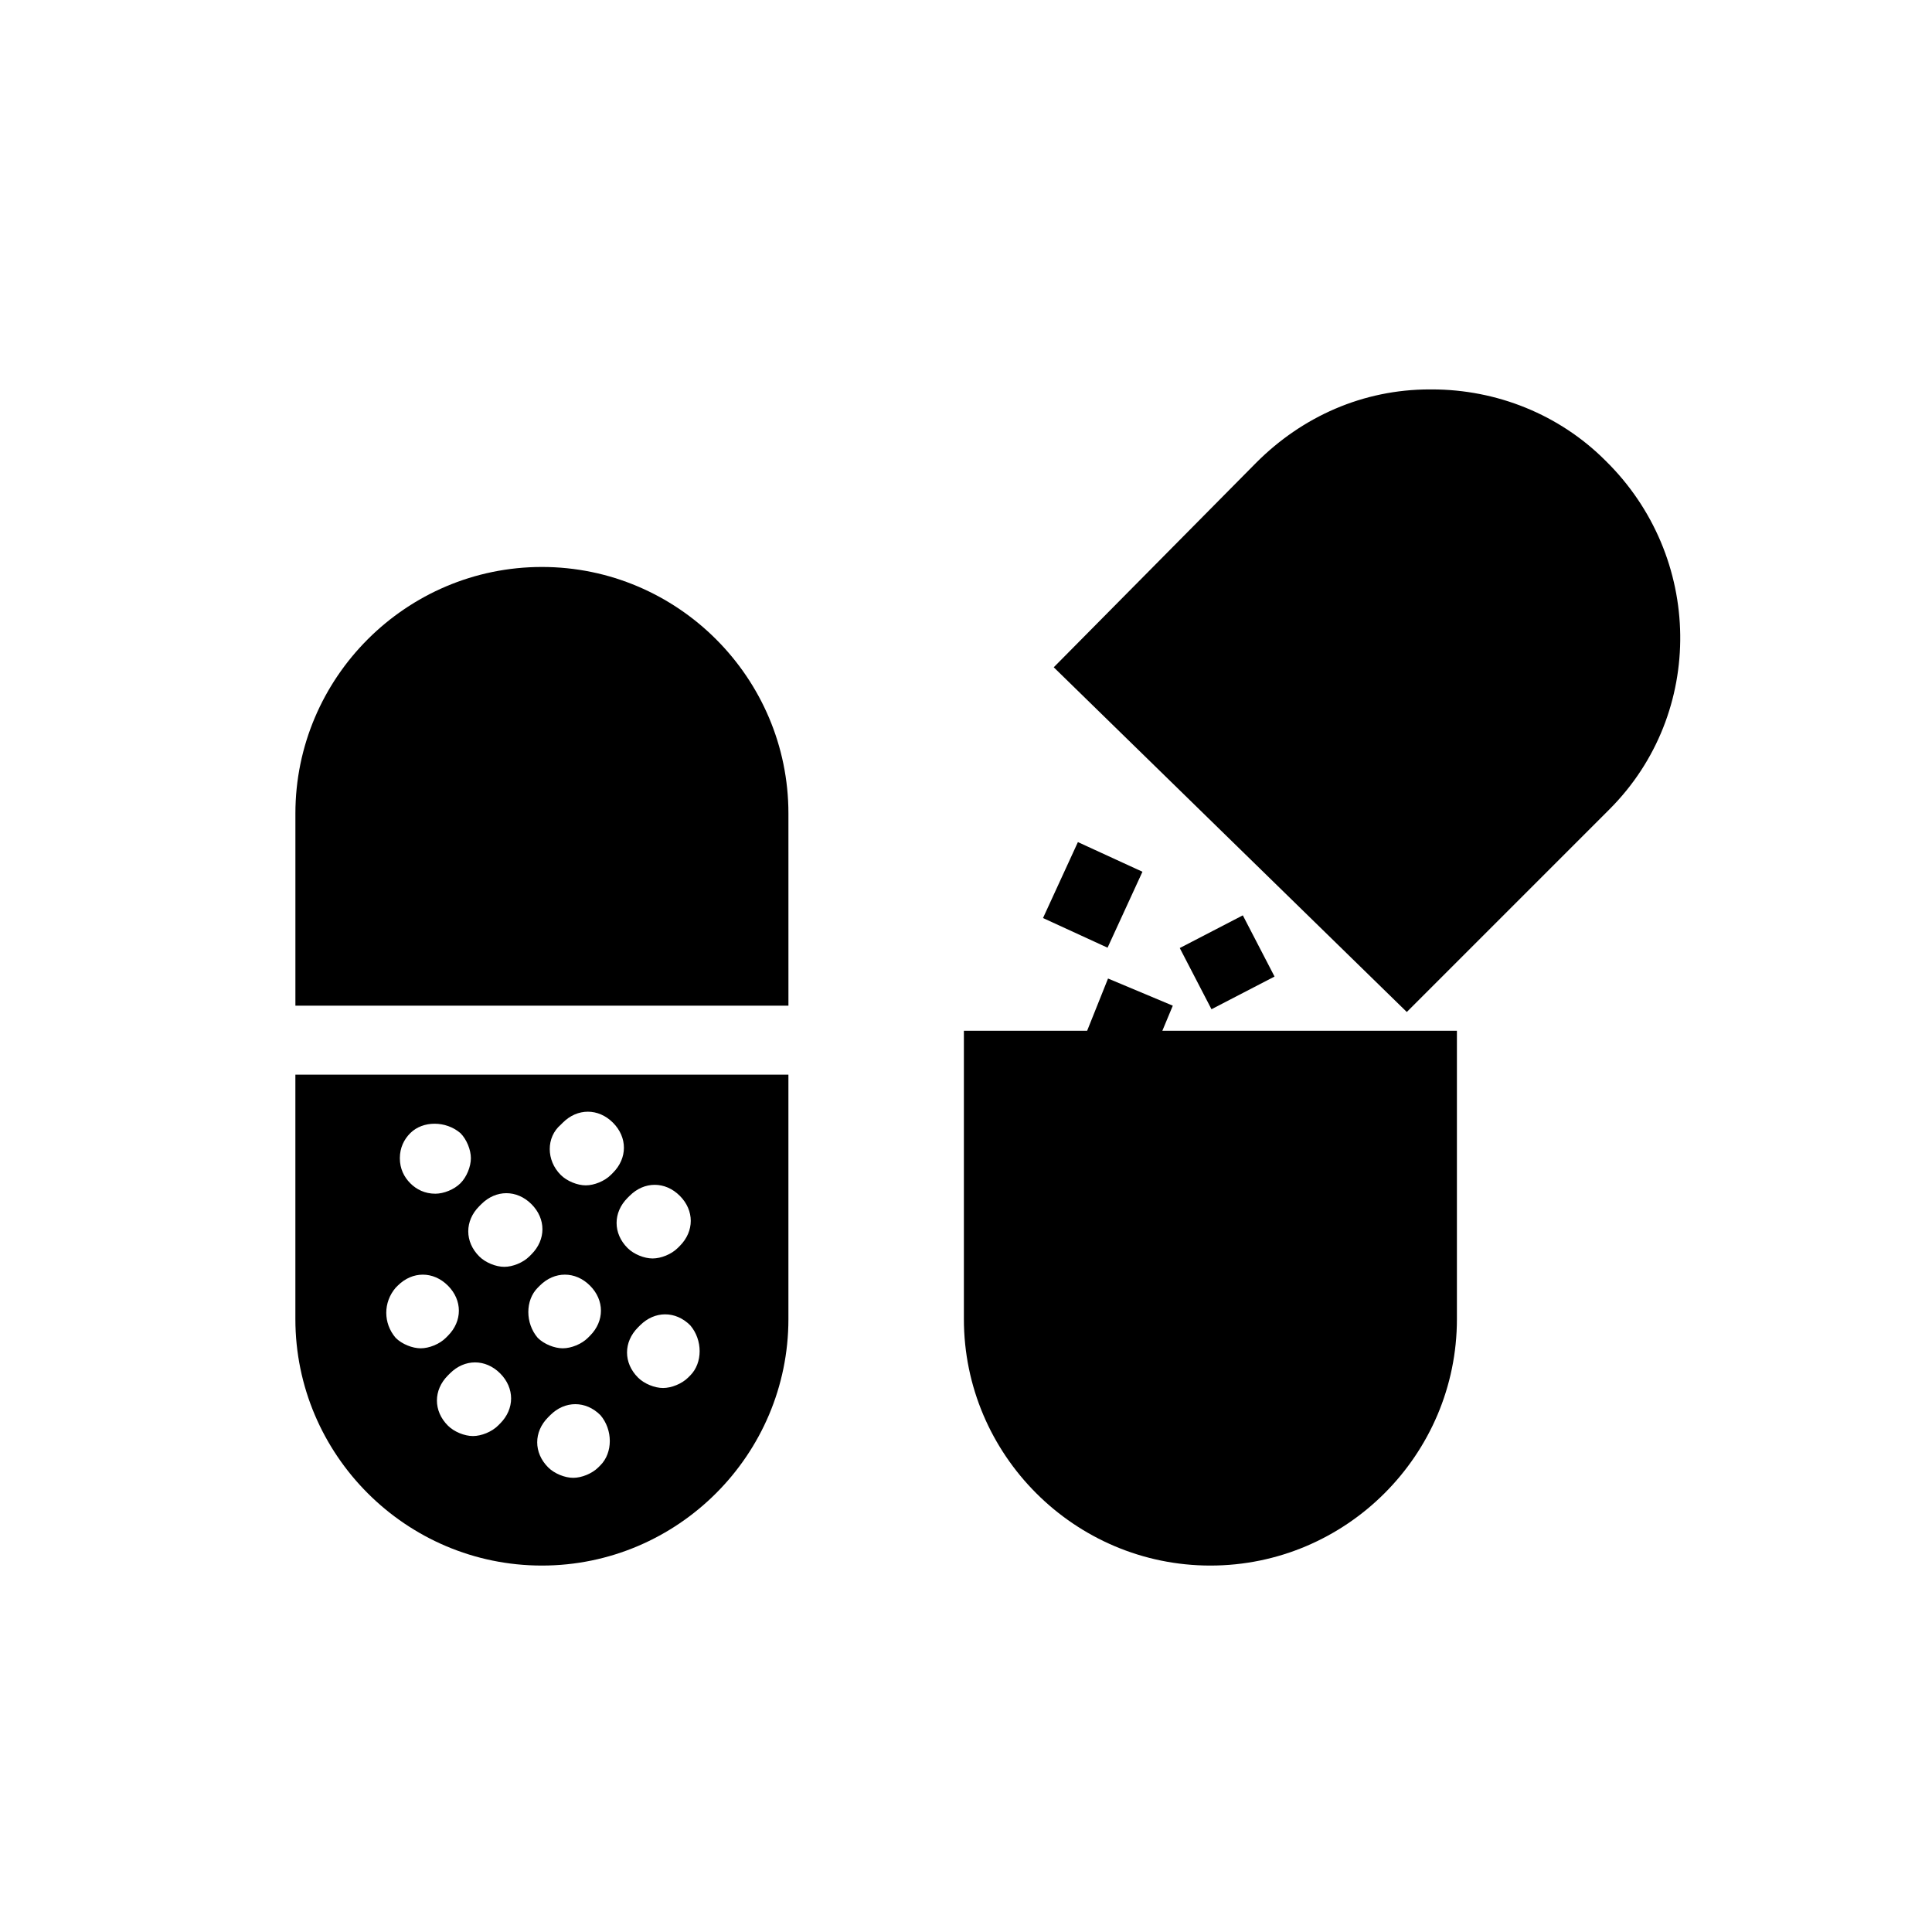
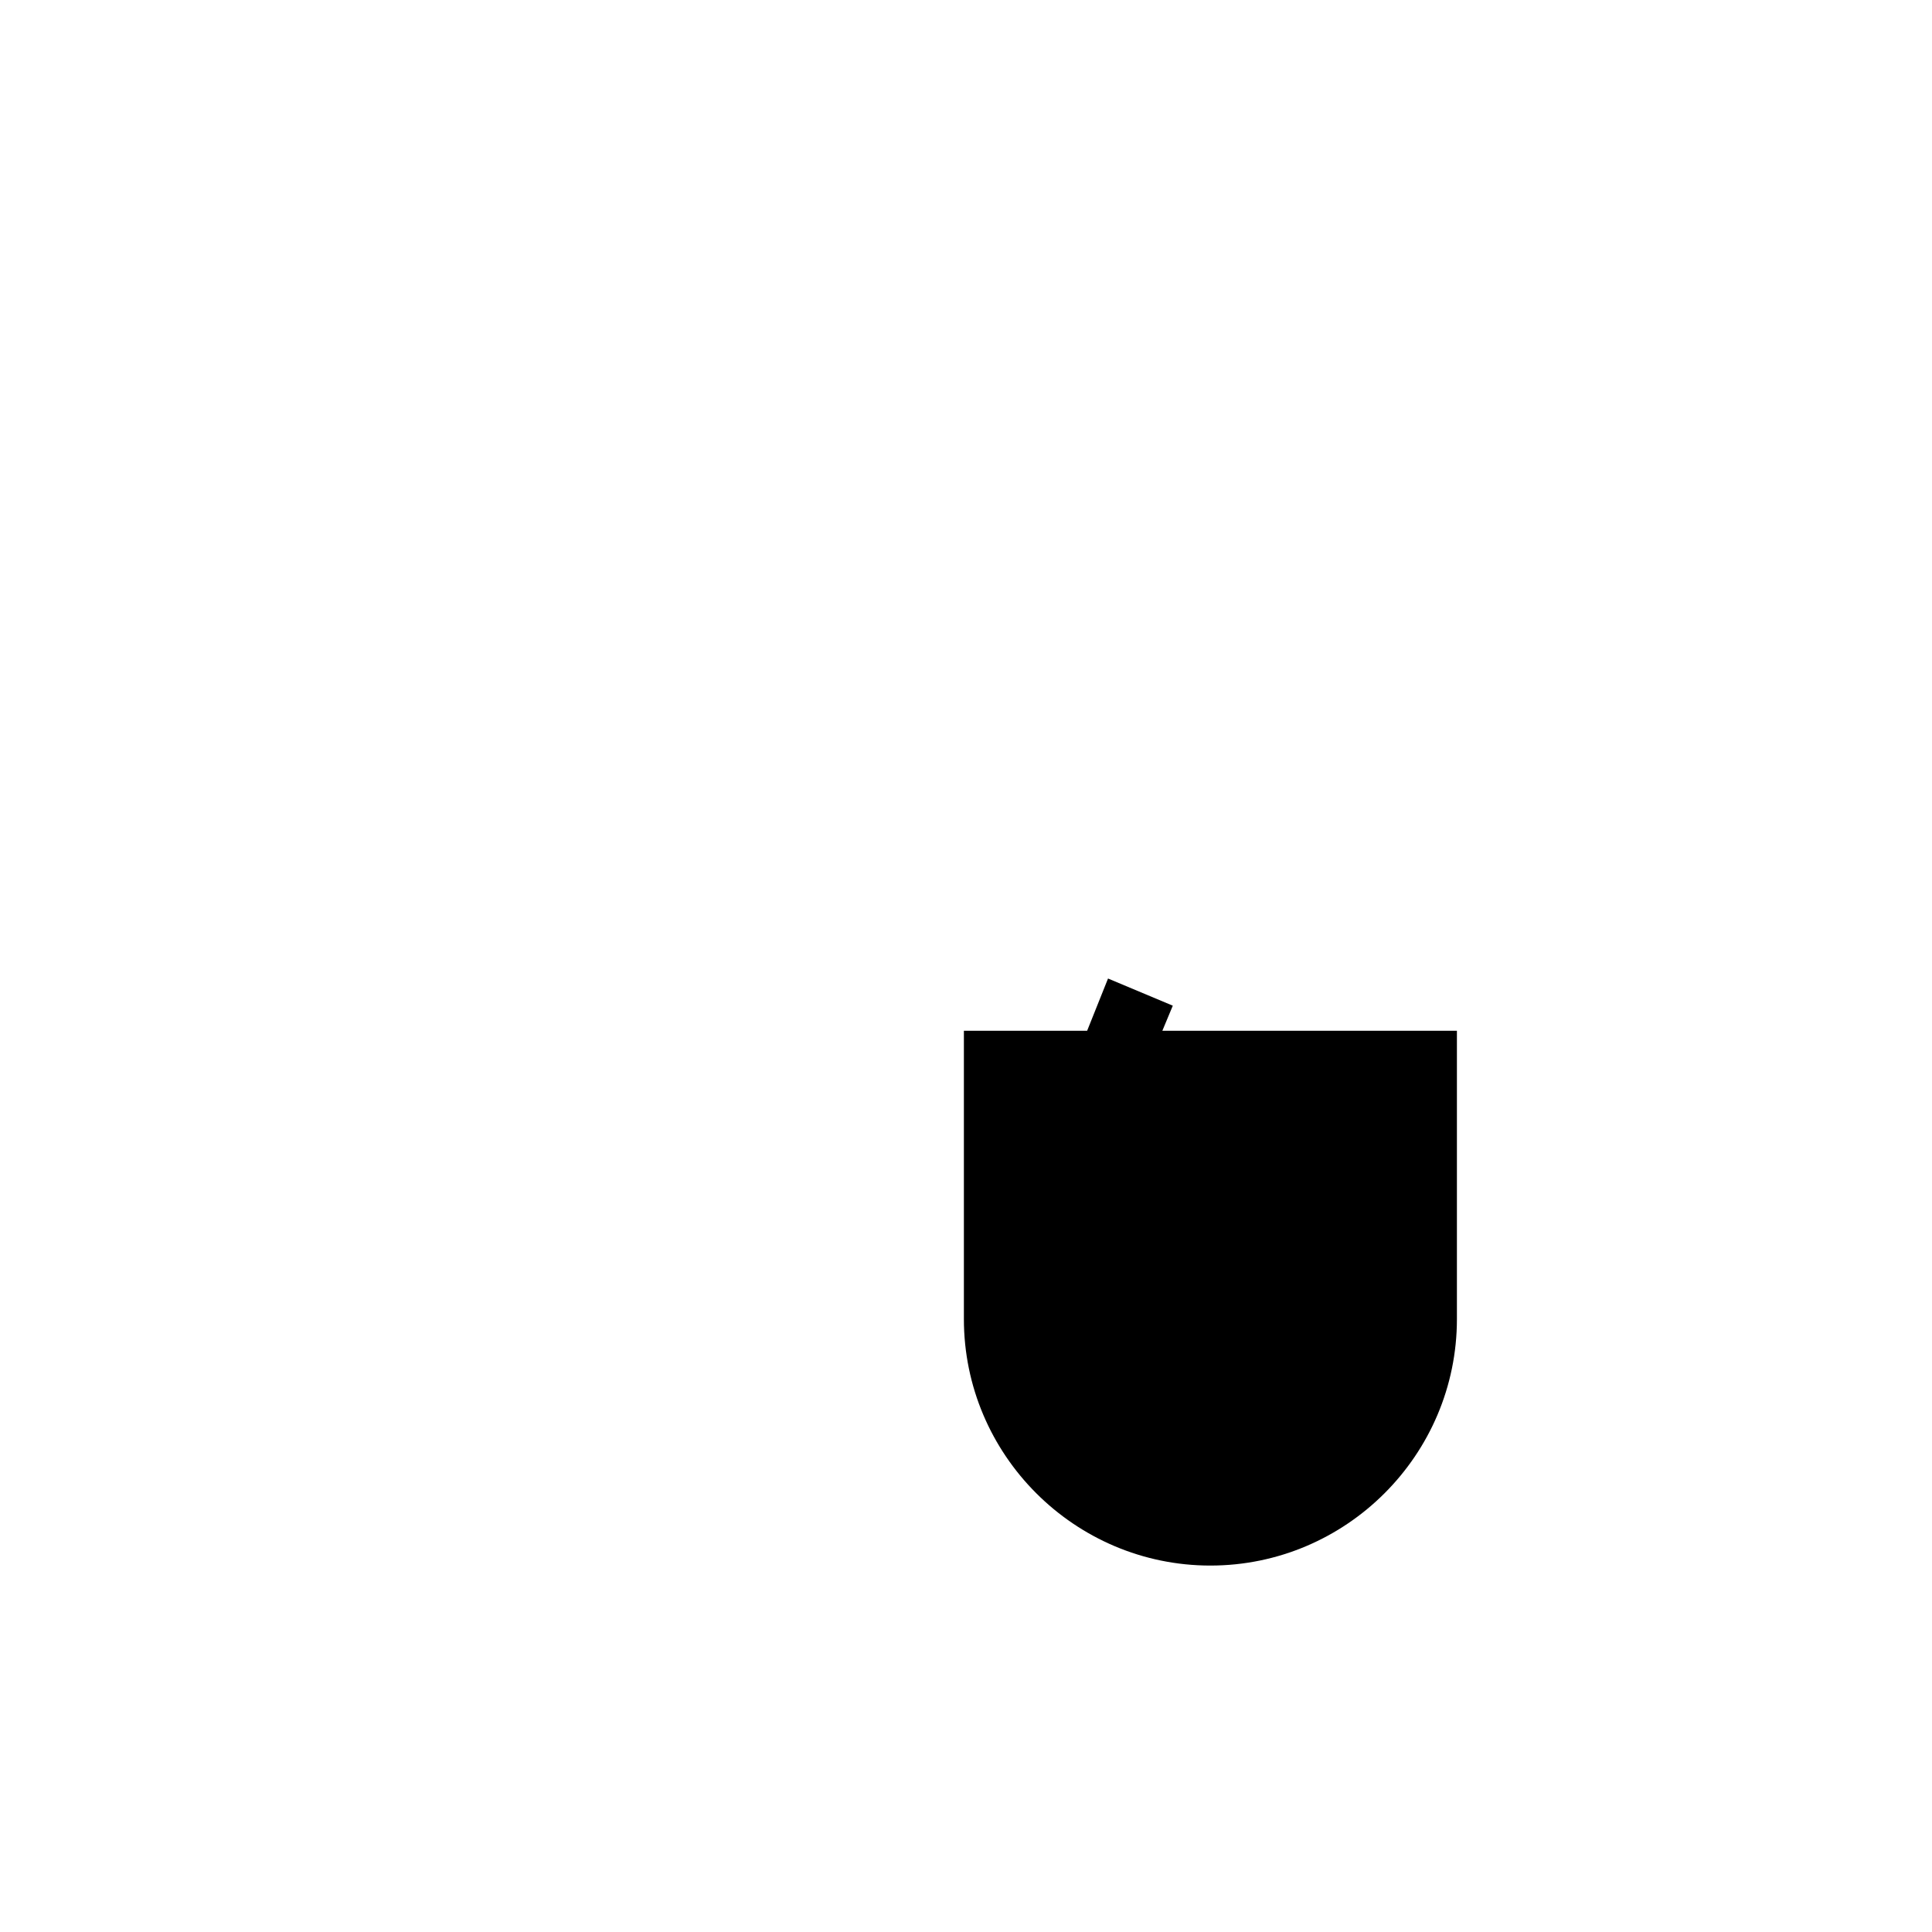
<svg xmlns="http://www.w3.org/2000/svg" fill="#000000" width="800px" height="800px" version="1.1" viewBox="144 144 512 512">
  <g>
-     <path d="m570.52 358.48c25.469-25.469 24.914-66.988-1.105-92.457-12.18-12.18-28.789-18.824-45.953-18.824h-0.555c-17.715 0-33.773 7.199-45.953 19.379l-53.703 54.258 93.566 91.352z" />
    <path d="m464.77 558.89c35.988 0 65.328-29.344 65.328-65.328v-76.402h-78.062l2.769-6.644-17.164-7.199-5.535 13.84h-32.664v76.402c0 35.992 29.344 65.332 65.328 65.332z" />
-     <path d="m456.65 395.24 16.711-8.664 8.406 16.219-16.711 8.664z" />
-     <path d="m420.41 387.29 9.246-20.125 17.105 7.859-9.246 20.125z" />
-     <path d="m287.61 558.89c35.988 0 65.328-29.344 65.328-65.328v-64.773h-130.66v64.777c0 35.984 29.344 65.324 65.328 65.324zm-11.07-37.645-0.555 0.555c-1.66 1.66-4.43 2.769-6.644 2.769s-4.984-1.105-6.644-2.769c-3.875-3.875-3.875-9.41 0-13.289l0.555-0.555c3.875-3.875 9.41-3.875 13.289 0 3.875 3.875 3.875 9.414 0 13.289zm26.574 11.07-0.555 0.555c-1.66 1.66-4.43 2.769-6.644 2.769-2.215 0-4.984-1.105-6.644-2.769-3.875-3.875-3.875-9.41 0-13.289l0.555-0.555c3.875-3.875 9.41-3.875 13.289 0 3.32 3.879 3.32 9.969 0 13.289zm-16.609-47.059 0.555-0.555c3.875-3.875 9.41-3.875 13.289 0 3.875 3.875 3.875 9.41 0 13.289l-0.555 0.555c-1.66 1.66-4.43 2.769-6.644 2.769-2.215 0-4.984-1.105-6.644-2.769-3.324-3.875-3.324-9.965 0-13.289zm40.414 23.254-0.555 0.555c-1.66 1.66-4.43 2.769-6.644 2.769s-4.984-1.105-6.644-2.769c-3.875-3.875-3.875-9.41 0-13.289l0.555-0.555c3.875-3.875 9.41-3.875 13.289 0 3.324 3.875 3.324 9.969 0 13.289zm-16.055-47.613c3.875-3.875 9.41-3.875 13.289 0 3.875 3.875 3.875 9.41 0 13.289l-0.555 0.551c-1.66 1.66-4.43 2.769-6.644 2.769s-4.984-1.105-6.644-2.769c-3.875-3.875-3.875-9.41 0-13.289zm-18.27-18.824 0.555-0.555c3.875-3.875 9.41-3.875 13.289 0 3.875 3.875 3.875 9.41 0 13.289l-0.555 0.555c-1.66 1.66-4.43 2.769-6.644 2.769-2.215 0-4.984-1.105-6.644-2.769-3.875-3.875-3.875-9.965 0-13.289zm-21.039 21.039c3.875-3.875 9.41-3.875 13.289 0 3.875 3.875 3.875 9.41 0 13.289l-0.555 0.555c-1.66 1.66-4.43 2.769-6.644 2.769-2.215 0-4.984-1.105-6.644-2.769-3.875-3.875-3.875-9.41 0-13.289zm-18.824-18.824c3.32-3.32 9.41-3.32 13.289 0 1.66 1.66 2.769 4.43 2.769 6.644s-1.105 4.984-2.769 6.644c-1.66 1.66-4.43 2.769-6.644 2.769-2.769 0-4.984-1.105-6.644-2.769-1.66-1.66-2.769-3.875-2.769-6.644 0.004-2.769 1.109-4.984 2.769-6.644zm-3.875 40.969 0.555-0.555c3.875-3.875 9.41-3.875 13.289 0 3.875 3.875 3.875 9.41 0 13.289l-0.555 0.555c-1.66 1.66-4.43 2.769-6.644 2.769s-4.984-1.105-6.644-2.769c-3.32-3.875-3.32-9.414 0-13.289z" />
-     <path d="m352.94 359.58c0-35.988-29.344-65.328-65.328-65.328-35.988 0-65.328 29.344-65.328 65.328v50.934l130.66 0.004z" />
  </g>
</svg>